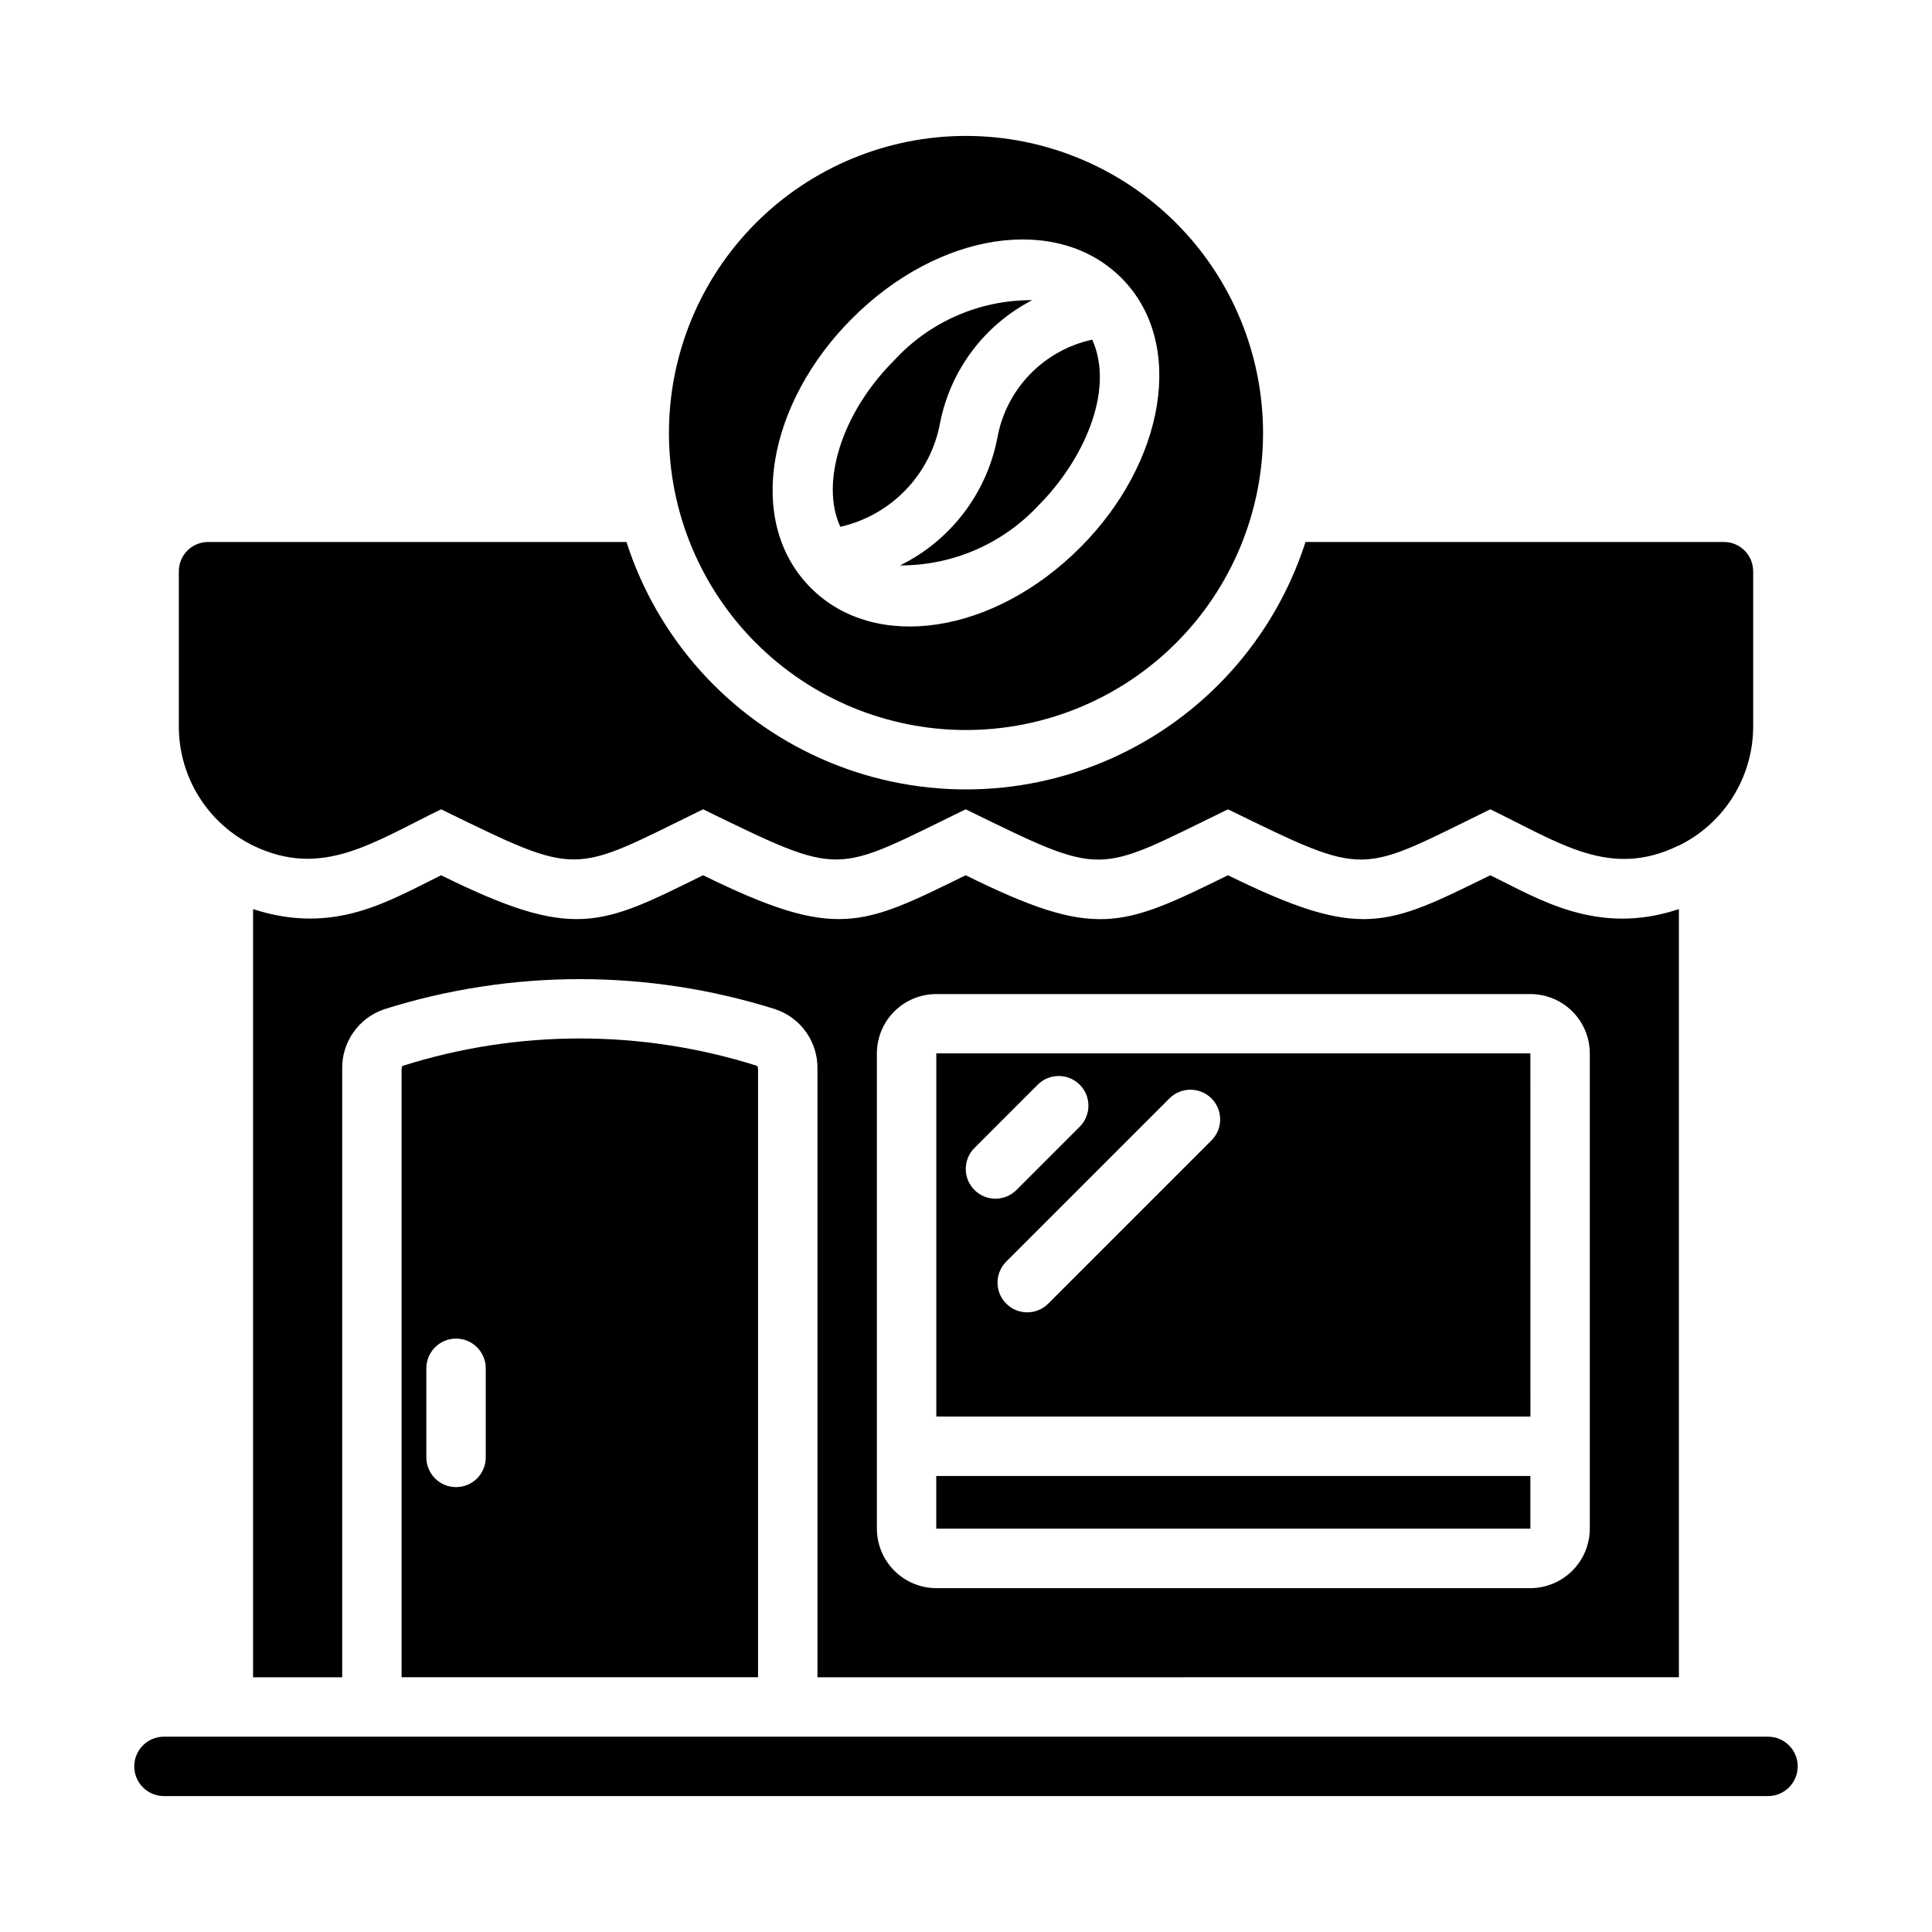
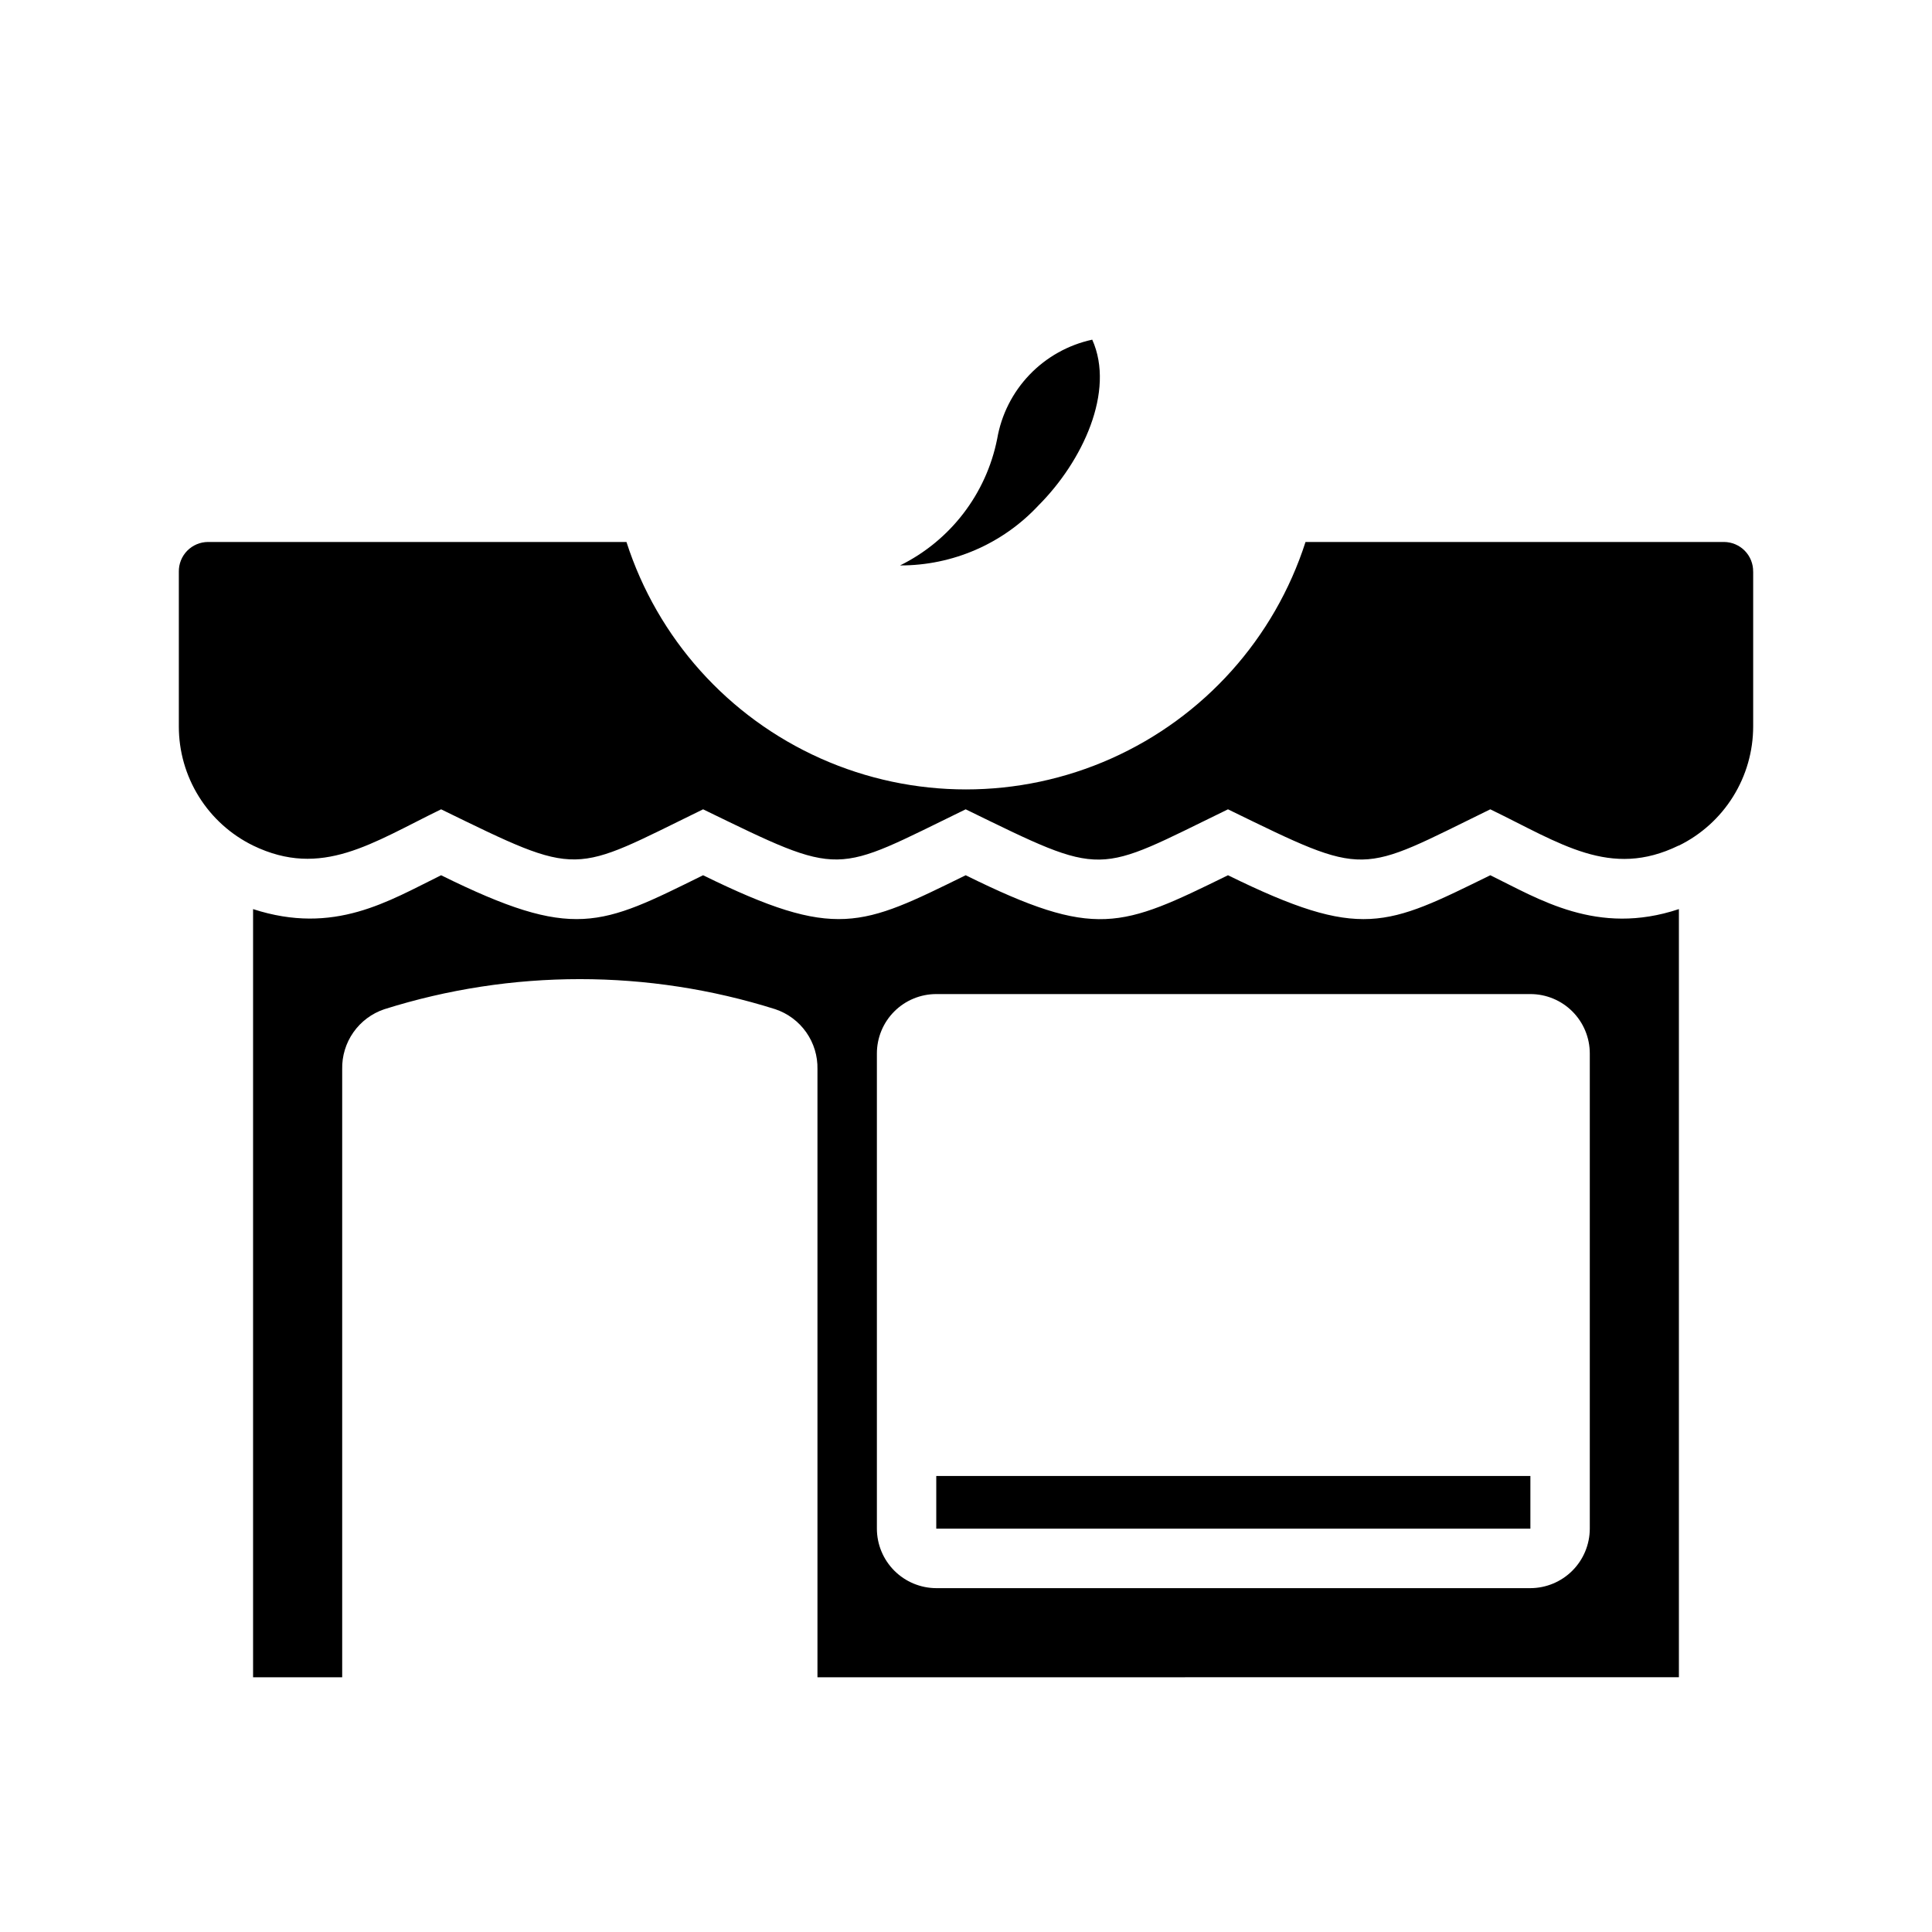
<svg xmlns="http://www.w3.org/2000/svg" fill="#000000" width="800px" height="800px" version="1.1" viewBox="144 144 512 512">
  <g>
-     <path d="m393.15 255.98c2.773-13.965 11.758-25.902 24.402-32.434-13.949-0.086-27.281 5.754-36.684 16.059-13.934 13.934-19.523 32.512-14.168 44.004 6.633-1.504 12.676-4.926 17.379-9.836 4.703-4.914 7.859-11.102 9.07-17.793z" />
    <path d="m408.26 260.31c-2.898 14.574-12.414 26.965-25.738 33.535 13.906 0.039 27.203-5.723 36.684-15.902 11.652-11.652 20.387-30.23 14.25-43.926h-0.004c-6.34 1.371-12.129 4.606-16.621 9.293-4.488 4.684-7.473 10.605-8.57 17z" />
-     <path d="m400 180.02c-20.879 0-40.902 8.293-55.664 23.055-14.766 14.766-23.059 34.785-23.059 55.664s8.293 40.902 23.059 55.664c14.762 14.762 34.785 23.059 55.664 23.059 20.875 0 40.898-8.297 55.664-23.059 14.762-14.762 23.055-34.785 23.055-55.664-0.008-20.875-8.305-40.895-23.066-55.656-14.762-14.758-34.777-23.055-55.652-23.062zm30.309 109.03c-22.988 23.066-54.395 27.789-71.398 10.785-17.613-17.613-11.273-49.266 10.863-71.398 22.984-23.066 54.395-27.789 71.398-10.785 17.367 17.367 11.289 49.242-10.867 71.398z" />
    <path d="m608.61 295.5v41.016c-0.004 6.574-1.848 13.016-5.328 18.594-3.477 5.582-8.449 10.074-14.352 12.973h-0.078c-18.156 8.852-31.277-0.586-49.91-9.605-35.219 17.188-32.023 18.293-69.512 0-35.504 17.258-32.094 18.262-69.512 0-35.395 17.203-32.066 18.238-69.59 0-35.145 17.148-32.012 18.262-69.43 0-18.293 8.891-31.605 18.414-49.828 9.605h0.004c-5.91-2.891-10.887-7.383-14.363-12.965-3.481-5.578-5.324-12.027-5.316-18.602v-41.016c-0.031-2.066 0.77-4.062 2.215-5.543 1.449-1.477 3.43-2.316 5.5-2.328h110.91c8.223 25.562 26.93 46.422 51.449 57.367 24.52 10.945 52.539 10.945 77.059 0 24.52-10.945 43.227-31.805 51.449-57.367h110.91c2.07 0.012 4.051 0.852 5.5 2.328 1.449 1.48 2.246 3.477 2.215 5.543z" />
-     <path d="m549.57 423.15h-157.44v96.254h157.45zm-147.37 25.113 16.844-16.848c3.082-3.035 8.035-3.016 11.094 0.043 3.059 3.059 3.074 8.012 0.039 11.09l-16.844 16.848c-3.078 3.035-8.031 3.019-11.09-0.039-3.059-3.059-3.078-8.012-0.043-11.094zm62.887-2.082-43.336 43.336h0.004c-3.078 3.035-8.035 3.019-11.094-0.039-3.059-3.059-3.074-8.012-0.039-11.094l43.336-43.336c3.082-3.031 8.031-3.016 11.09 0.043s3.078 8.008 0.043 11.09z" />
-     <path d="m344.89 427.34c0.023-0.324-0.086-0.648-0.305-0.895-30.574-9.668-63.391-9.652-93.957 0.043-0.121 0.27-0.191 0.559-0.203 0.852v161.15h94.465zm-72.16 102.89c0 4.348-3.523 7.871-7.871 7.871-4.348 0-7.871-3.523-7.871-7.871v-23.617 0.004c0-4.348 3.523-7.875 7.871-7.875 4.348 0 7.871 3.527 7.871 7.875z" />
    <path d="m538.94 375.95c-27.562 13.527-34.156 17.352-69.512 0-28.367 13.922-35.012 17.035-69.512 0-27.625 13.559-34.312 17.312-69.59 0-27.227 13.445-34.164 17.418-69.43 0-13.91 6.828-28.293 15.965-49.828 8.973v203.57h23.617v-161.14c-0.078-3.496 0.965-6.926 2.977-9.789 2.012-2.859 4.883-5.004 8.199-6.113 33.715-10.629 69.883-10.629 103.6 0 3.316 1.109 6.188 3.254 8.199 6.113 2.012 2.863 3.055 6.293 2.977 9.789v161.14l228.29-0.004v-203.57c-21.656 7.223-37.172-2.723-49.984-8.973zm26.371 173.18c-0.016 4.172-1.676 8.172-4.625 11.121-2.953 2.949-6.949 4.613-11.121 4.625h-157.44c-4.172-0.012-8.168-1.676-11.117-4.625-2.949-2.949-4.613-6.949-4.625-11.121v-125.95c0-4.176 1.656-8.18 4.609-11.133 2.953-2.953 6.957-4.609 11.133-4.609h157.44c4.176 0 8.184 1.656 11.133 4.609 2.953 2.953 4.613 6.957 4.613 11.133z" />
    <path d="m392.12 535.15h157.45v13.953h-157.45z" />
-     <path d="m612.54 619.98h-425.09c-4.348 0-7.871-3.523-7.871-7.871s3.523-7.871 7.871-7.871h425.09c4.348 0 7.871 3.523 7.871 7.871s-3.523 7.871-7.871 7.871z" />
  </g>
</svg>